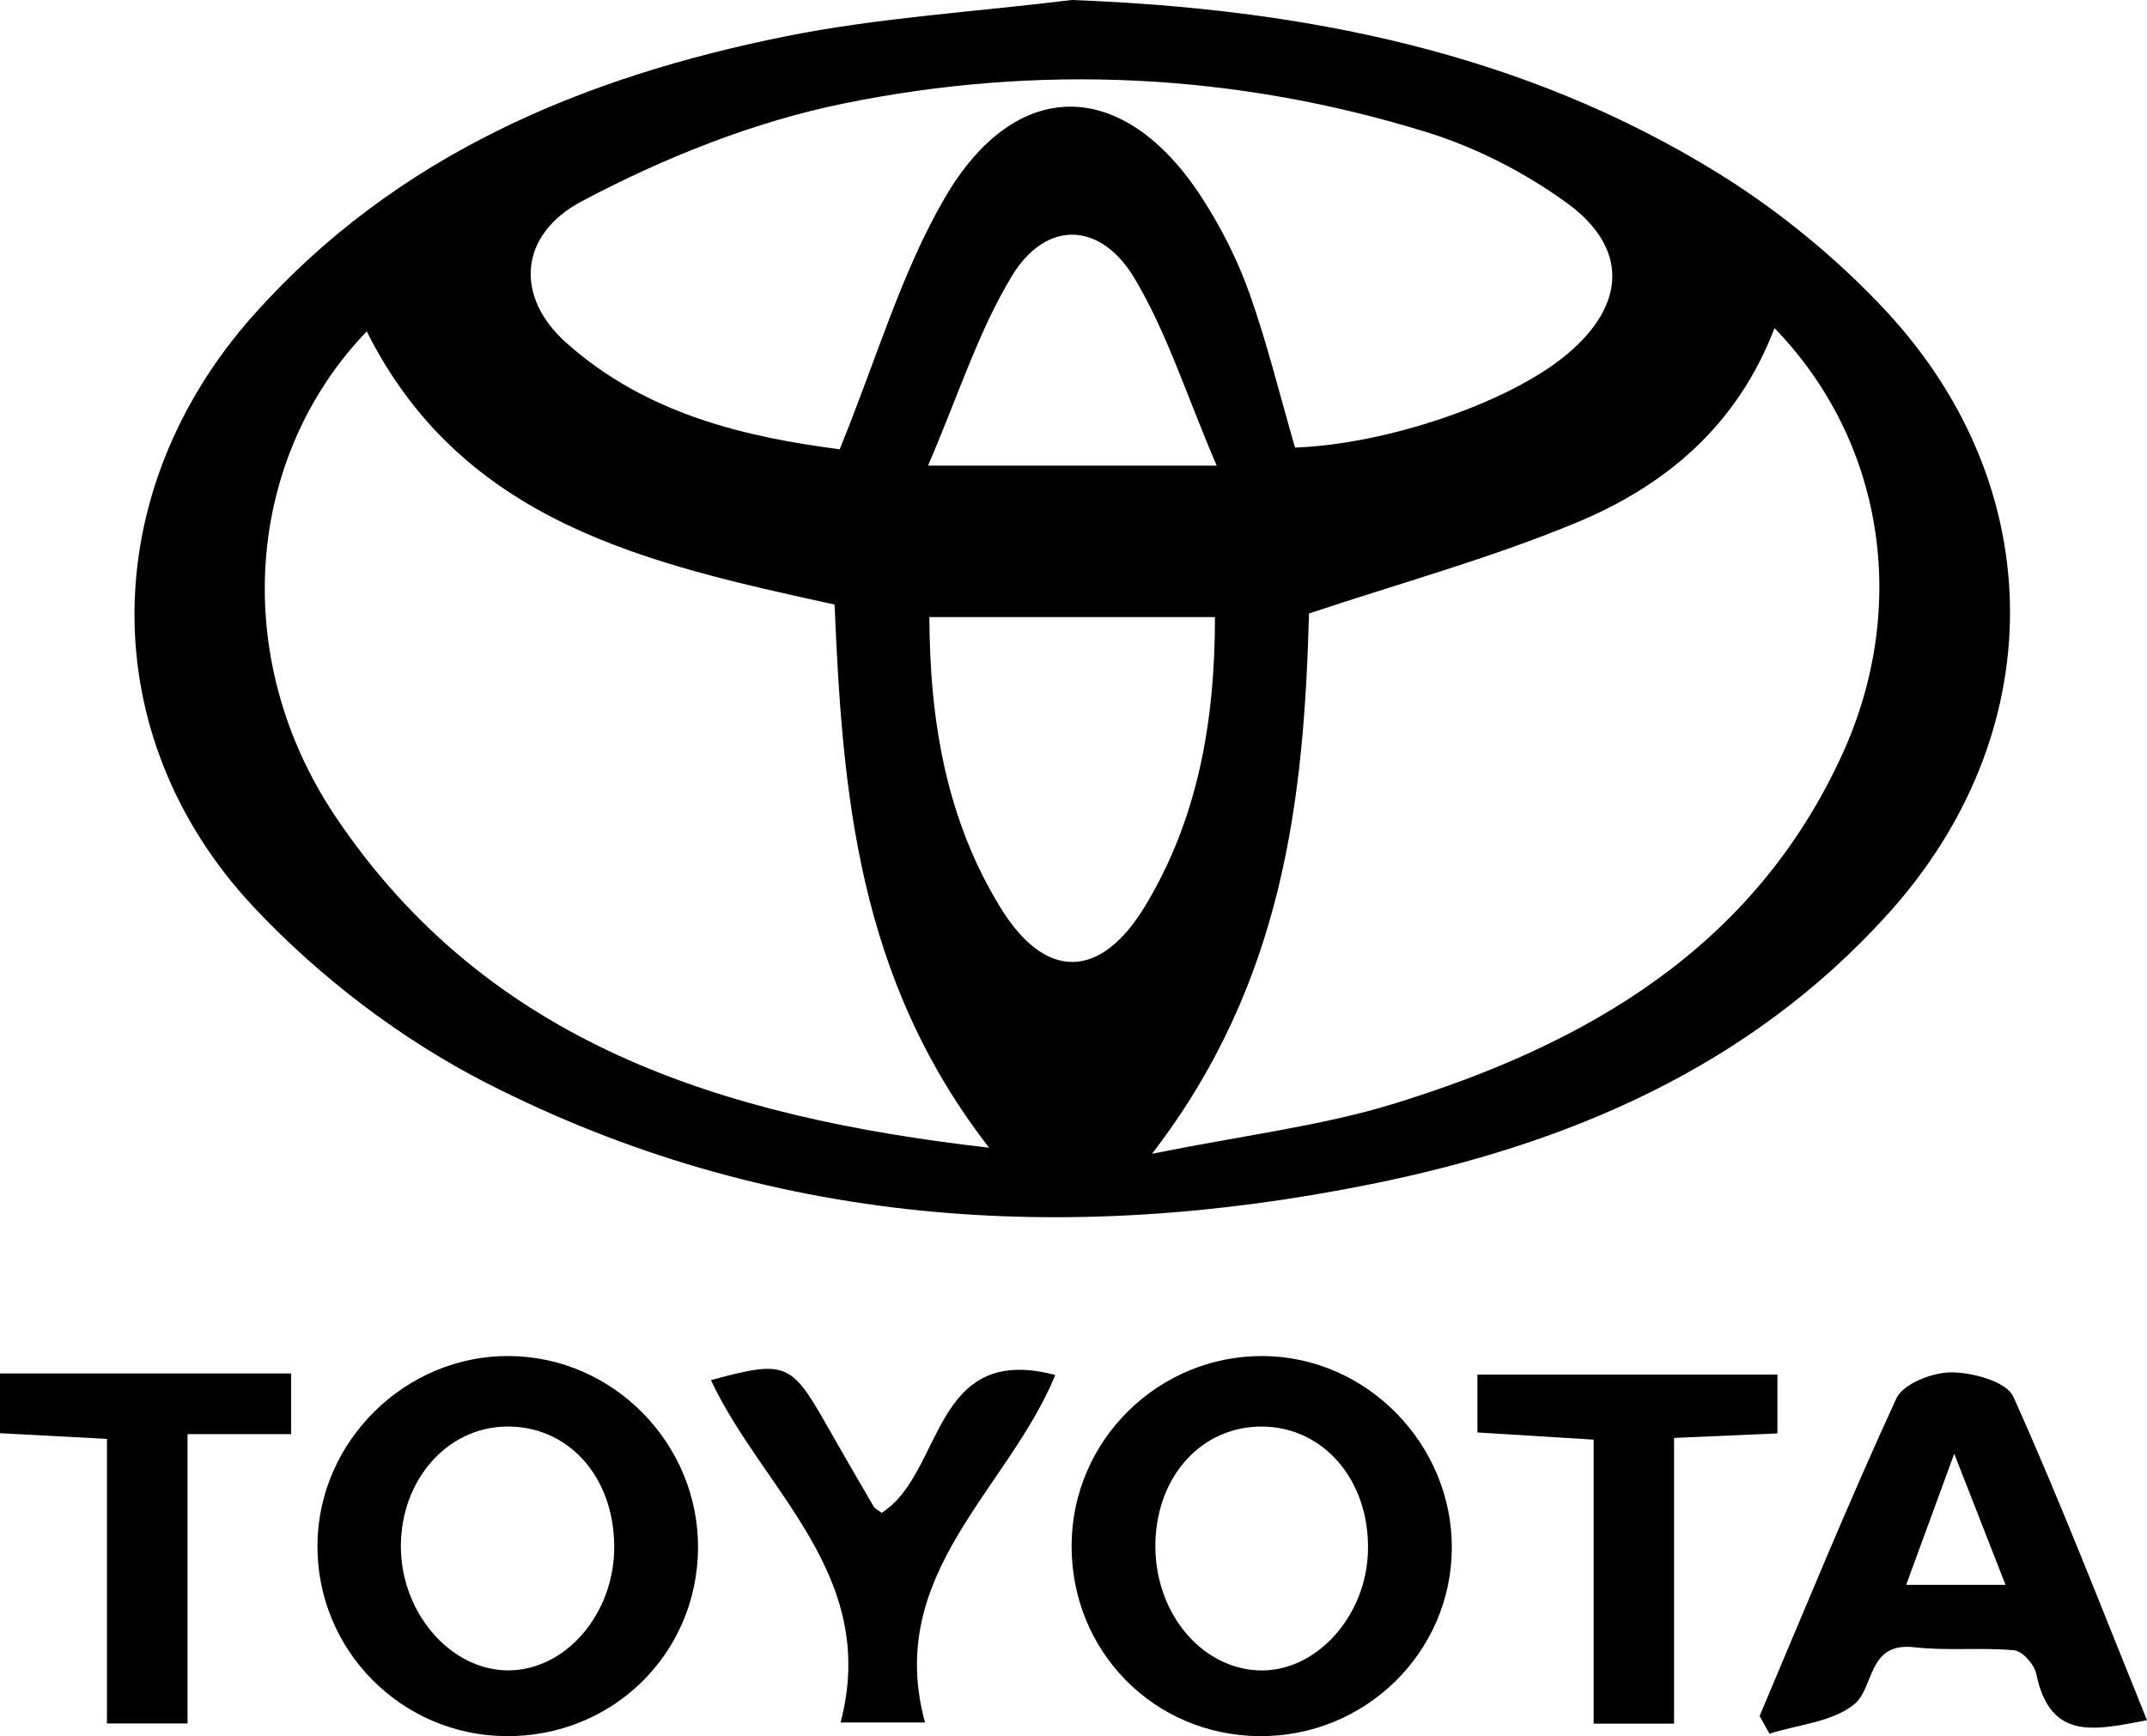
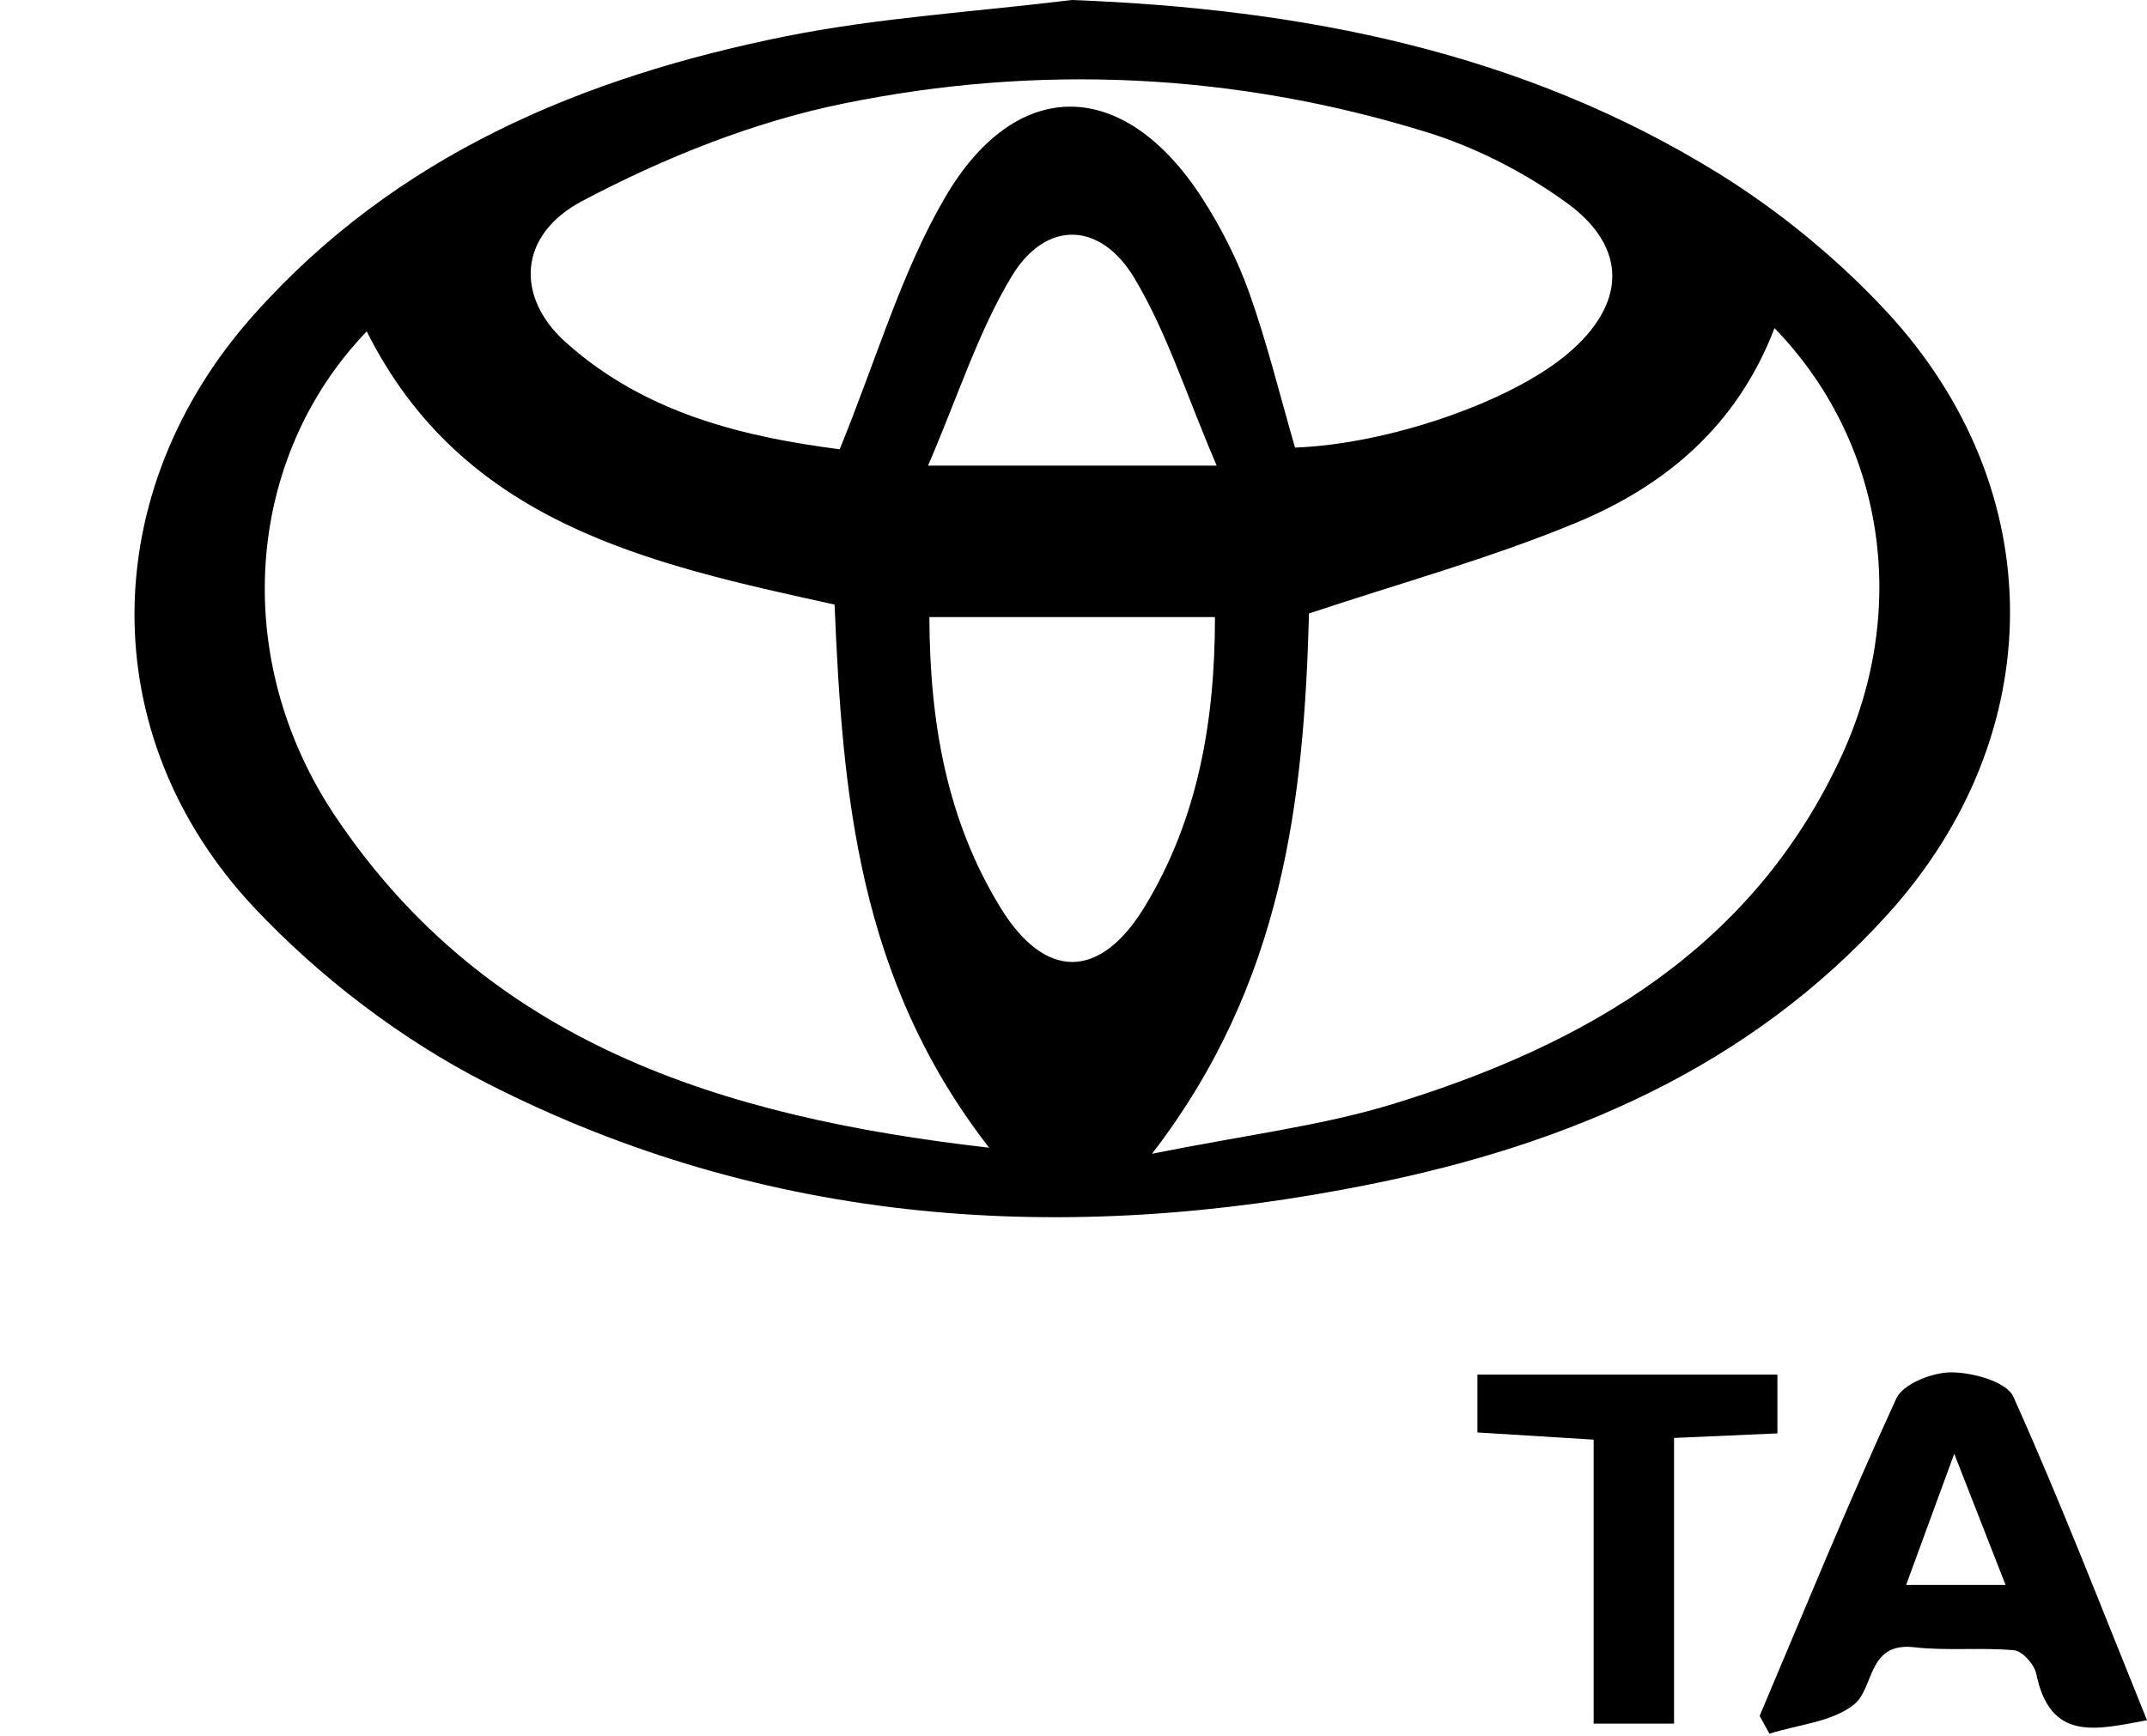
<svg xmlns="http://www.w3.org/2000/svg" id="Layer_1" data-name="Layer 1" viewBox="0 0 113.22 91.58">
  <defs>
    <style>      .cls-1 {        stroke-width: 0px;      }    </style>
  </defs>
  <path class="cls-1" d="m56.52,0c12.15.46,23.75,2.72,34.16,9.18,3.21,2,6.25,4.5,8.82,7.27,8.67,9.37,8.63,22.27.07,31.75-7.32,8.11-16.87,12.17-27.31,14.27-16.07,3.24-31.81,2.21-46.58-5.33-4.51-2.3-8.81-5.58-12.28-9.27-8.51-9.07-8.3-21.97-.03-31.25C20.87,8.19,30.71,4.07,41.46,1.91c4.95-.99,10.04-1.29,15.06-1.91Zm-4.36,60.54c-6.96-8.96-7.73-18.76-8.15-28.65-9.86-2.16-19.61-4.3-24.67-14.41-6.41,6.67-7.25,17.24-1.65,25.59,8.02,11.94,20.29,15.85,34.47,17.47Zm41.42-43.24c-1.98,5.19-5.8,8.35-10.5,10.29-4.52,1.87-9.28,3.18-14.05,4.77-.27,9.74-1.31,19.45-8.28,28.5,4.87-.98,8.89-1.46,12.69-2.62,10.2-3.13,19.05-8.23,23.72-18.47,3.56-7.82,2.16-16.53-3.58-22.46Zm-25.3,6.31c4.93-.18,11.34-2.4,14.34-4.91,3.13-2.61,3.28-5.62,0-8-2.22-1.61-4.8-2.93-7.42-3.74-10.08-3.11-20.43-3.6-30.71-1.5-4.76.97-9.47,2.86-13.78,5.14-3.41,1.8-3.53,5.09-.86,7.47,4.24,3.8,9.52,4.99,14.43,5.63,1.94-4.75,3.23-9.28,5.53-13.24,3.78-6.52,9.49-6.37,13.59,0,1,1.55,1.86,3.25,2.48,4.99.93,2.61,1.59,5.32,2.41,8.15Zm-19.27,8.94c.02,5.54.91,10.69,3.74,15.31,2.36,3.86,5.26,3.84,7.62-.04,2.8-4.62,3.7-9.76,3.7-15.27h-15.06Zm15.15-7.99c-1.62-3.78-2.63-7.04-4.34-9.89-1.8-3.01-4.67-3.06-6.46-.11-1.76,2.91-2.81,6.26-4.42,10h15.22Z" />
-   <path class="cls-1" d="m26.69,91.58c-5.54-.04-9.99-4.55-9.95-10.09.04-5.48,4.66-10.02,10.14-9.96,5.49.05,9.98,4.65,9.93,10.16-.05,5.56-4.52,9.93-10.12,9.89Zm5.7-10.03c-.02-3.7-2.47-6.38-5.74-6.3-3.08.07-5.48,2.8-5.51,6.26-.03,3.51,2.58,6.58,5.63,6.6,3.06.02,5.65-3,5.62-6.56Z" />
-   <path class="cls-1" d="m66.4,91.58c-5.57-.05-9.93-4.5-9.89-10.1.04-5.53,4.6-10,10.13-9.95,5.46.05,9.97,4.68,9.92,10.18-.05,5.49-4.6,9.92-10.16,9.87Zm5.74-9.85c.06-3.66-2.35-6.46-5.58-6.48-3.15-.02-5.53,2.55-5.63,6.09-.1,3.59,2.3,6.61,5.39,6.77,3.04.15,5.77-2.84,5.82-6.37Z" />
  <path class="cls-1" d="m92.79,90.52c2.37-5.6,4.67-11.23,7.21-16.75.35-.77,1.9-1.38,2.89-1.38,1.13,0,2.92.49,3.28,1.28,2.49,5.54,4.68,11.22,7.05,17.07-2.69.5-5.1,1.15-5.84-2.45-.1-.49-.73-1.2-1.17-1.24-1.75-.16-3.53.04-5.27-.16-2.48-.28-2.08,2.14-3.17,3.02-1.16.93-2.95,1.06-4.46,1.54l-.52-.94Zm10.27-13.85c-1.03,2.82-1.76,4.8-2.54,6.93h5.24c-.89-2.28-1.65-4.23-2.71-6.93Z" />
  <path class="cls-1" d="m88.28,90.92h-4.24v-14.98c-2.19-.14-4.09-.25-6.13-.38v-3.05h15.82v3.1c-1.8.08-3.43.15-5.45.24v15.07Z" />
-   <path class="cls-1" d="m44.33,90.85c2.04-7.79-4.11-12.22-6.84-18.05,3.92-1.06,4.22-.94,6.08,2.33.82,1.44,1.64,2.87,2.48,4.3.09.16.29.25.44.37,3.29-2.07,2.62-9,9.16-7.27-2.49,6.07-9.01,10.48-6.87,18.33h-4.45Z" />
-   <path class="cls-1" d="m9.89,90.91h-4.25v-15.01c-2.01-.11-3.71-.2-5.64-.3v-3.15h15.35v3.2h-5.46v15.26Z" />
</svg>